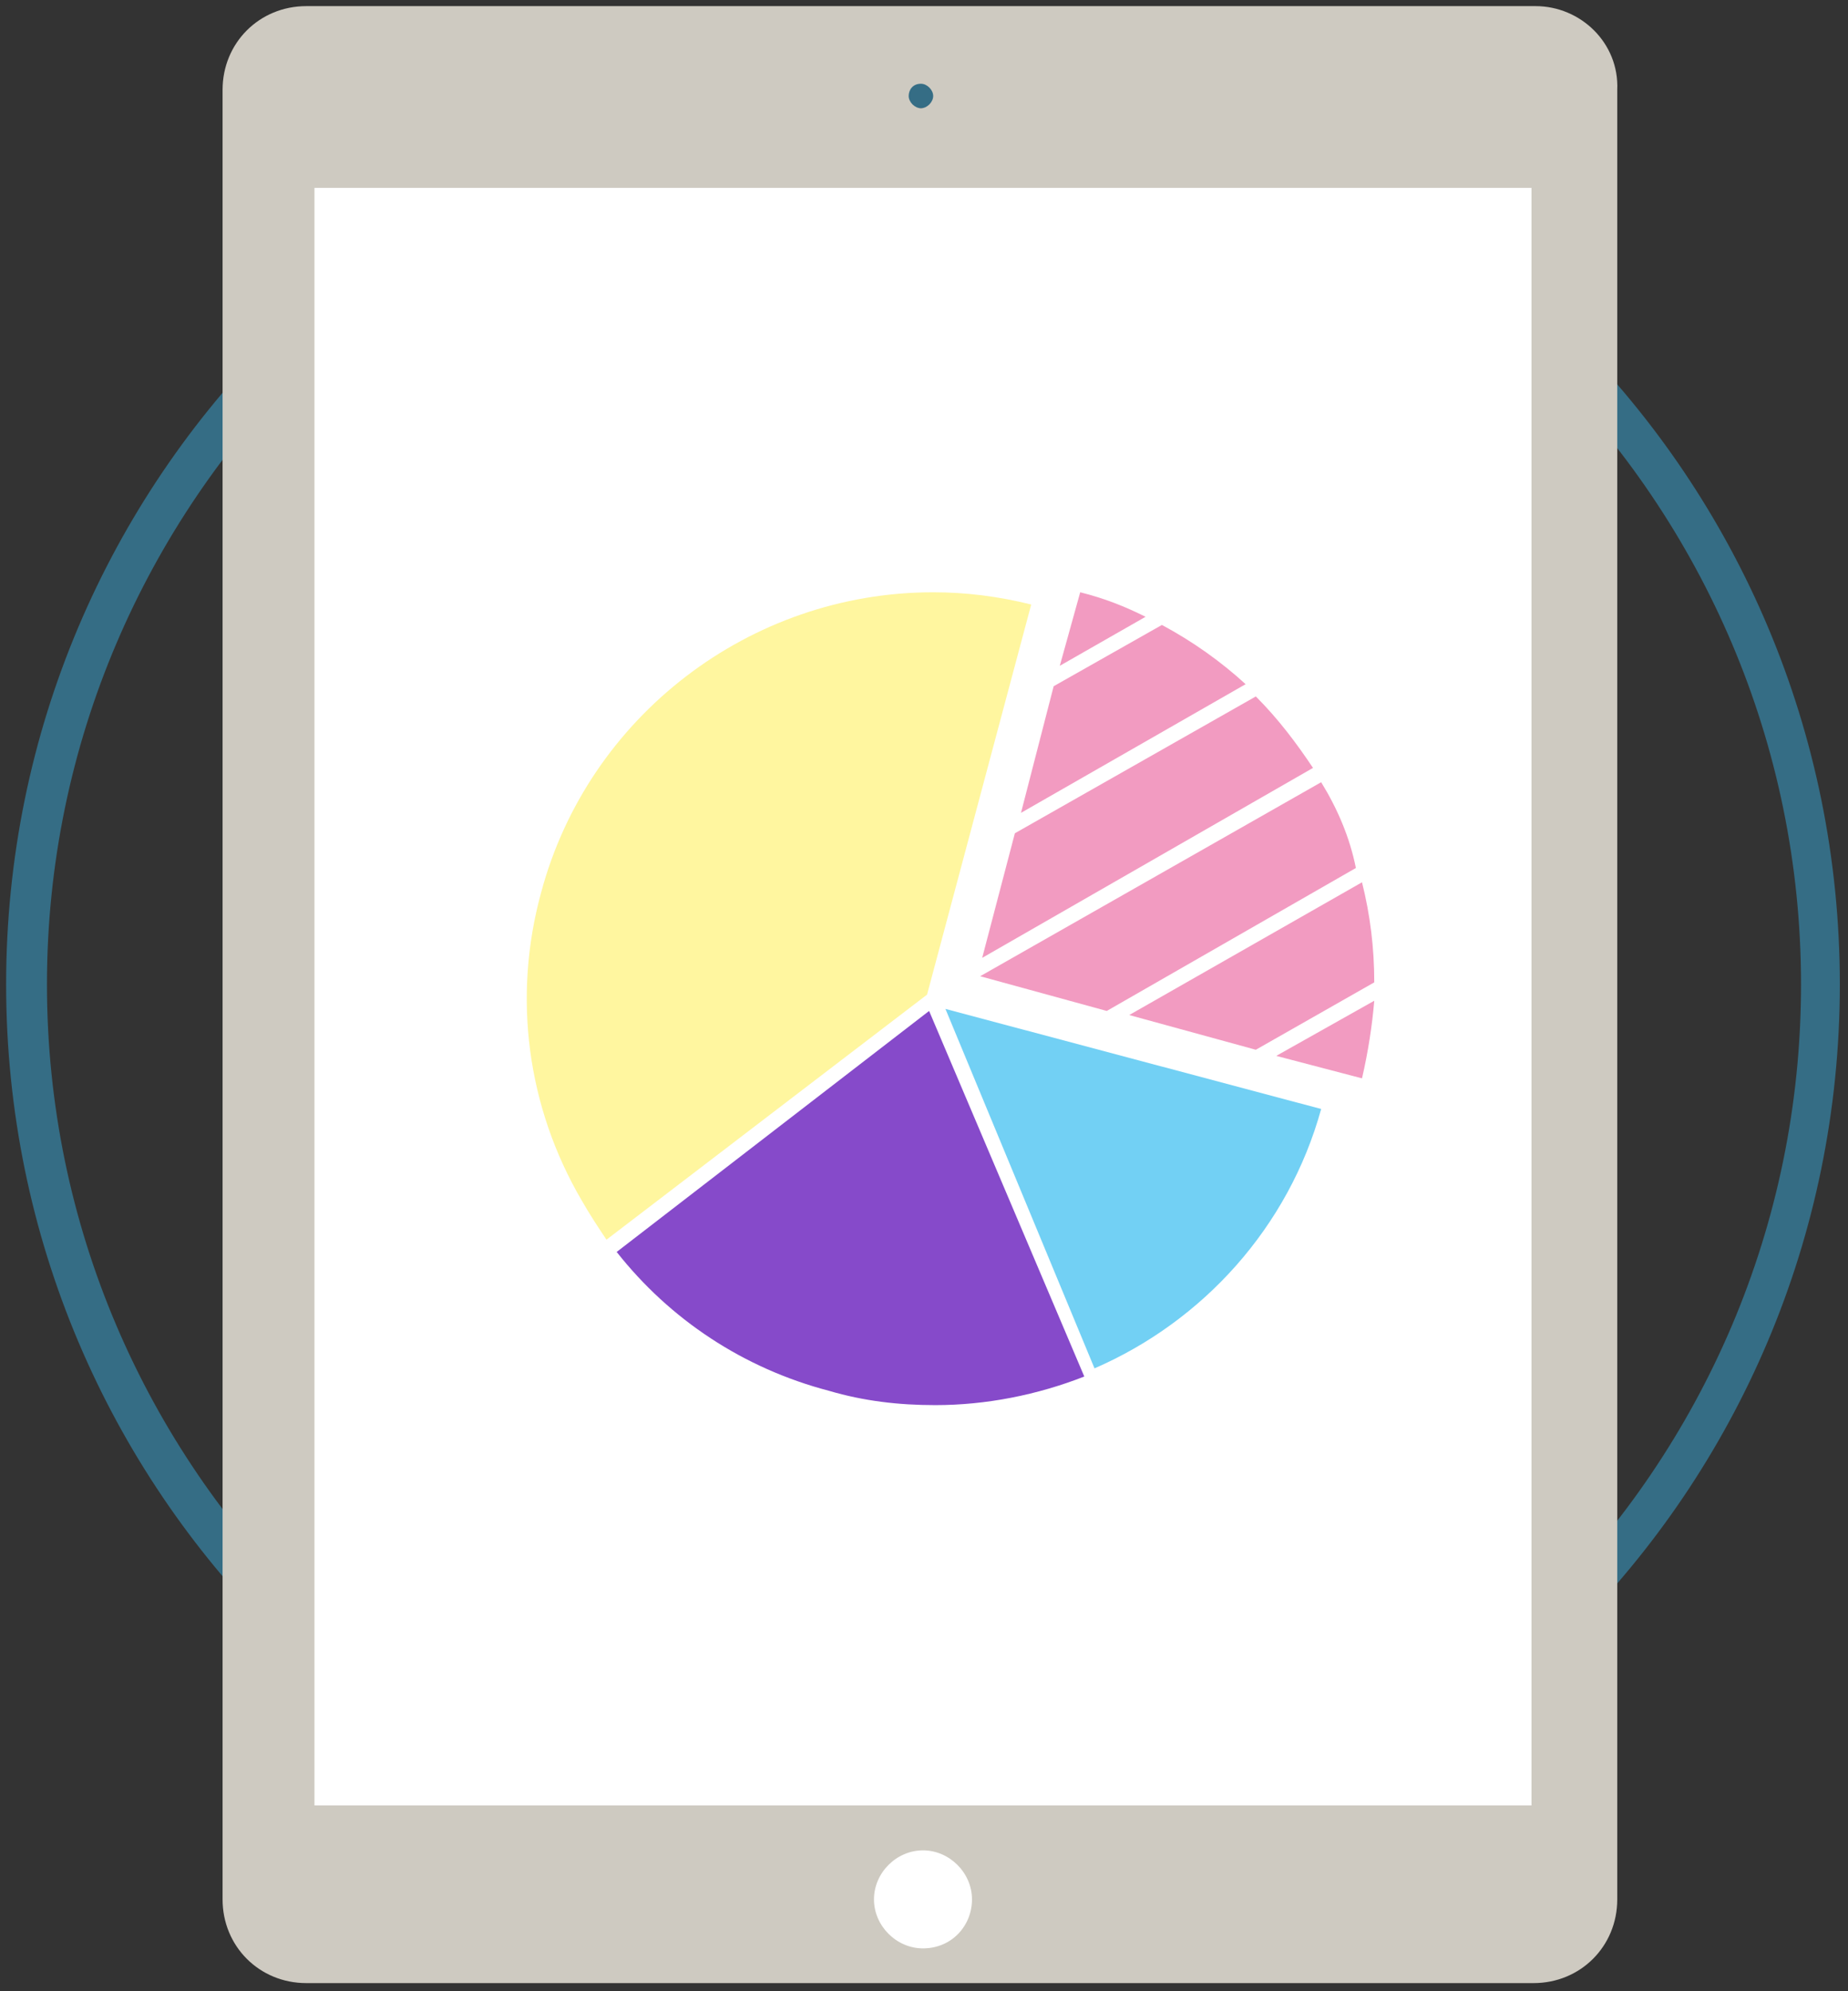
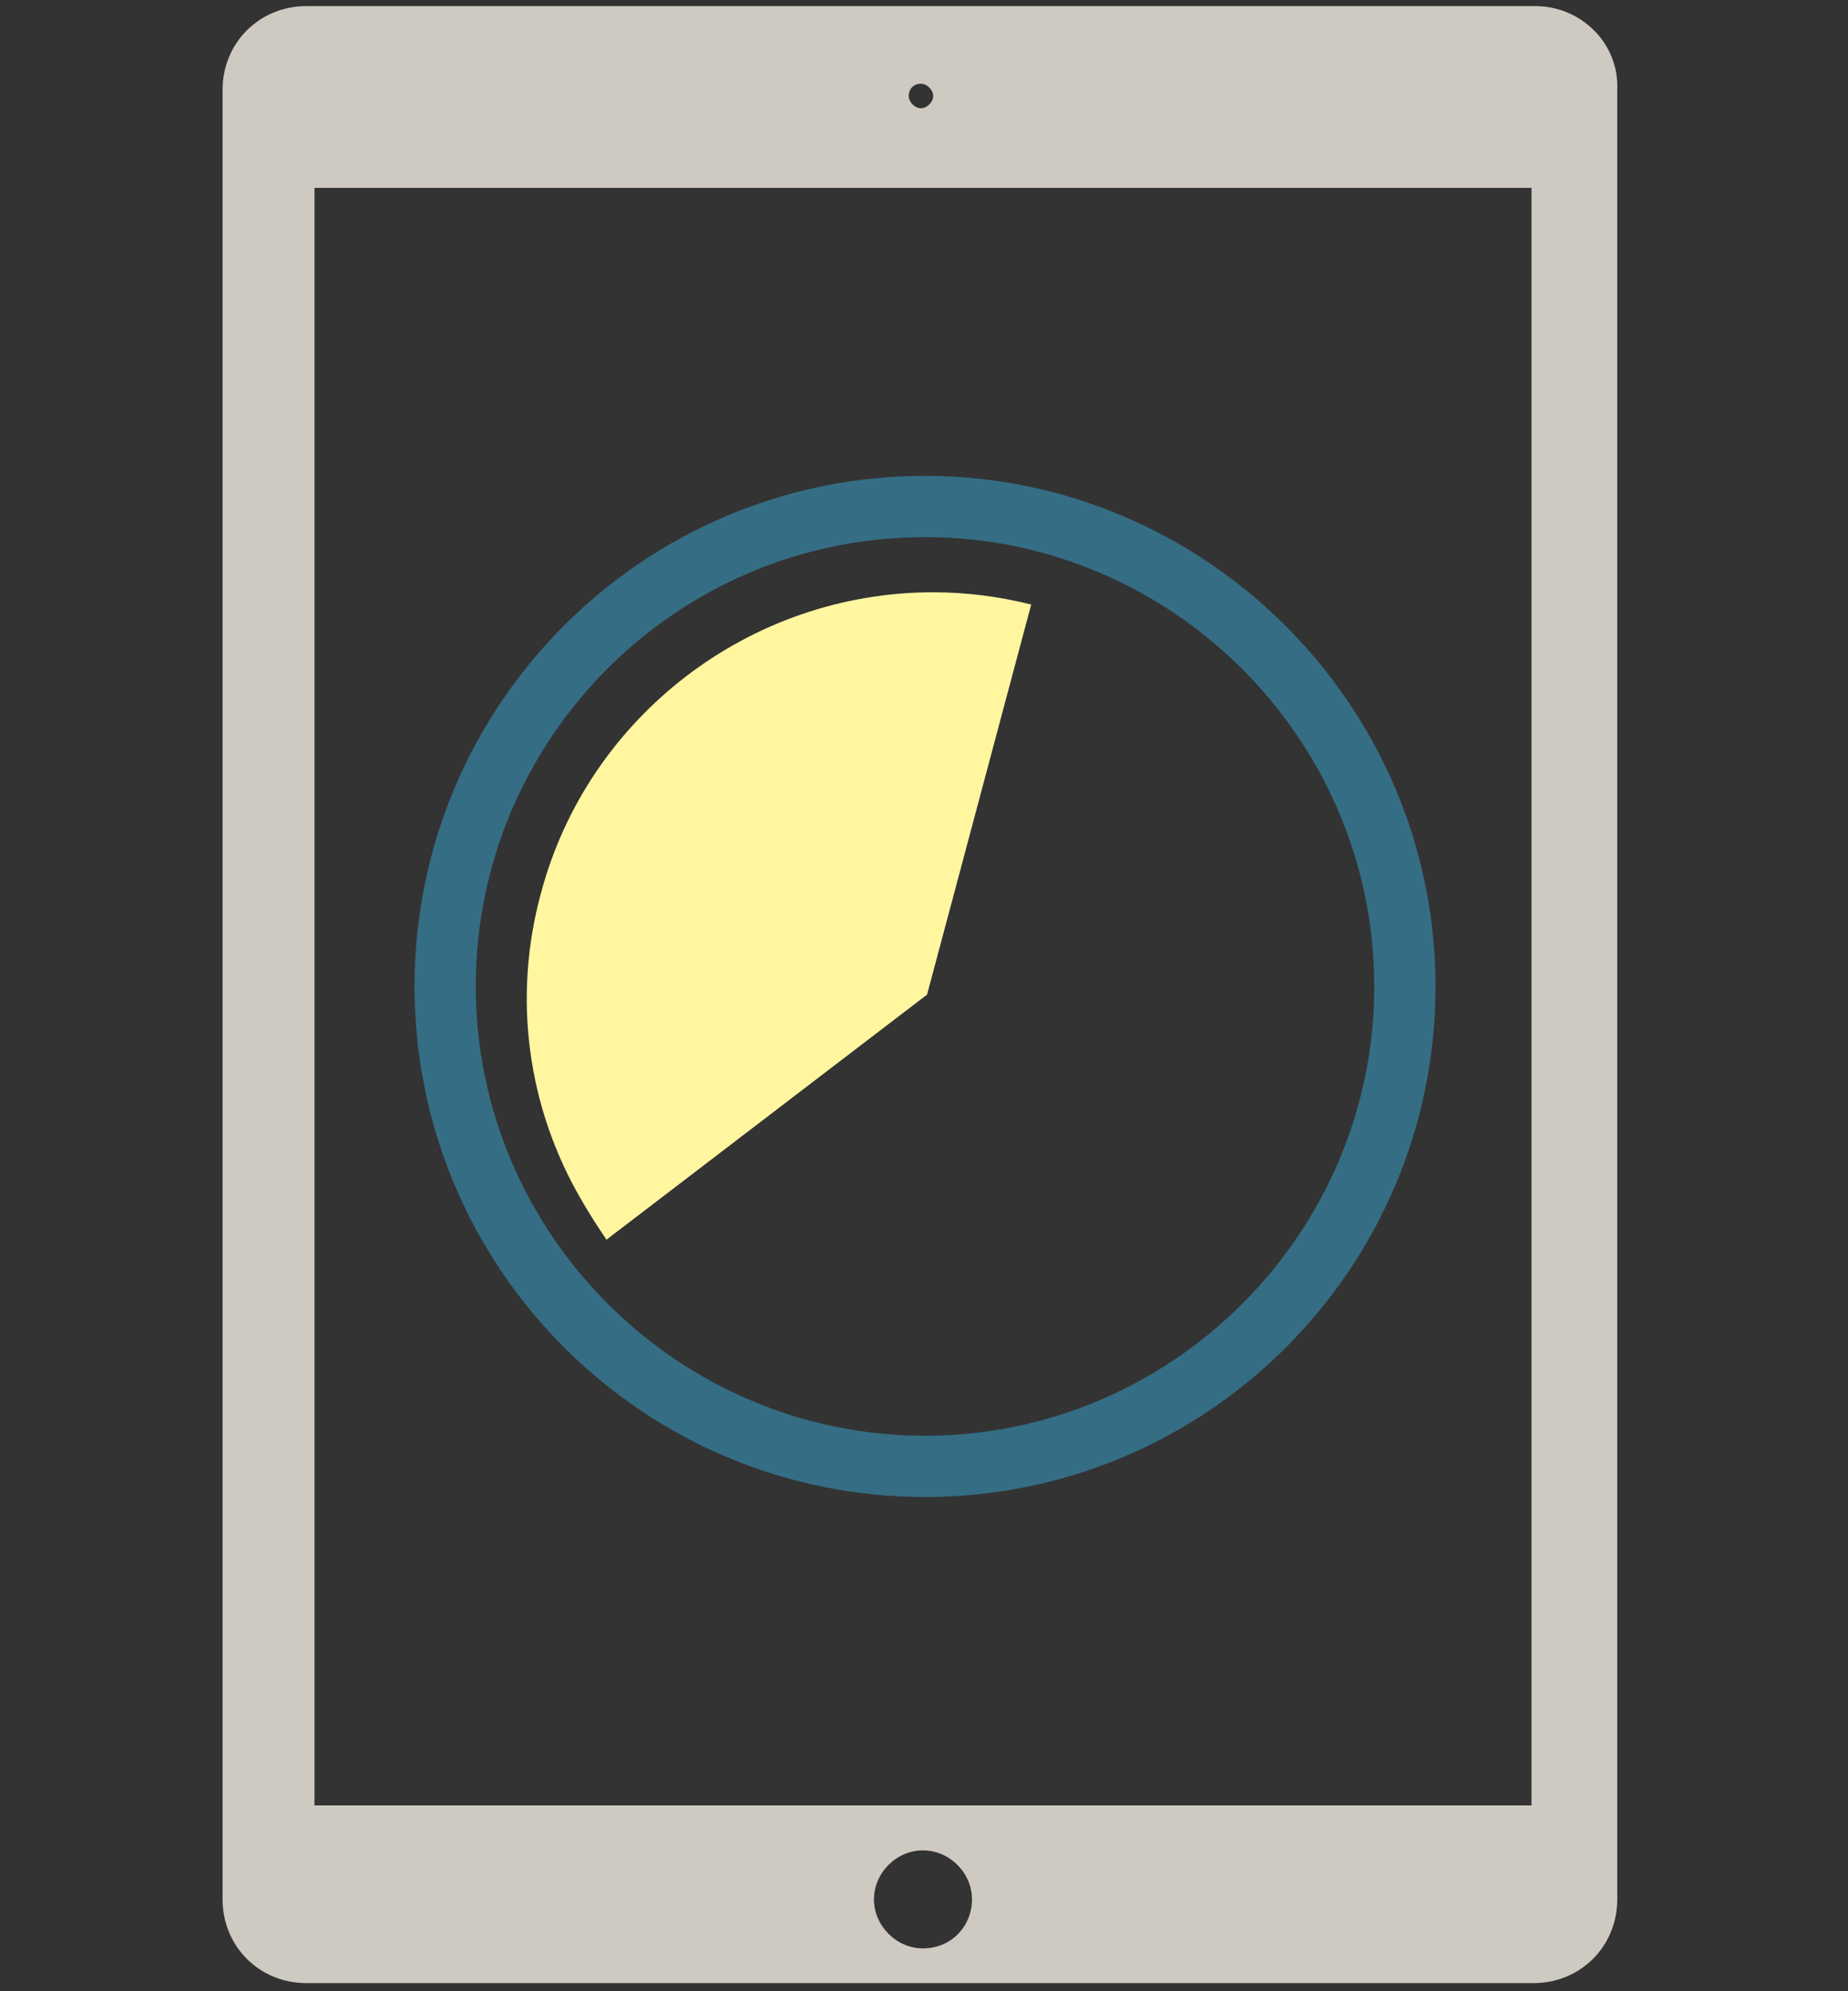
<svg xmlns="http://www.w3.org/2000/svg" version="1.1" id="graphic_1_" x="0px" y="0px" viewBox="0 0 90.5 97.5" style="enable-background:new 0 0 90.5 97.5;" xml:space="preserve">
  <rect x="0" y="0" width="90.5" height="97.5" fill="#333333" stroke="none" />
  <style type="text/css">
	.st0{opacity:0.4;}
	.st1{fill:#38C4FE;}
	.st2{fill:#FFFFFF;}
	.st3{fill:#CECAC1;}
	.st4{fill:#FFF69F;}
	.st5{fill:#864ACA;}
	.st6{fill:#72D0F4;}
	.st7{fill:#F29BC1;}
</style>
  <g id="Ellipse_2_copy_6" class="st0">
    <g>
      <path class="st1" d="M45.3,26.3c12.1,0,22,9.9,22,22s-9.9,22-22,22s-22-9.9-22-22S33.1,26.3,45.3,26.3 M45.3,23.3    c-13.8,0-25,11.2-25,25s11.2,25,25,25c13.8,0,25-11.2,25-25S59,23.3,45.3,23.3L45.3,23.3z" />
    </g>
  </g>
  <g id="Ellipse_2_copy_7" class="st0">
    <g>
-       <path class="st1" d="M45.3,5.3c23.7,0,42.9,19.3,42.9,42.9c0,23.7-19.3,42.9-42.9,42.9S2.3,71.9,2.3,48.2    C2.3,24.6,21.6,5.3,45.3,5.3 M45.3,3.3C20.4,3.3,0.3,23.4,0.3,48.2s20.1,44.9,44.9,44.9s44.9-20.1,44.9-44.9S70.1,3.3,45.3,3.3    L45.3,3.3z" />
-     </g>
+       </g>
  </g>
  <g id="Rectangle_7">
    <g>
-       <rect x="14.5" y="7.5" class="st2" width="62.7" height="88.2" />
-     </g>
+       </g>
  </g>
  <g id="Shape_50">
    <g>
      <path class="st3" d="M75.2,0.3H15c-2.3,0-4.1,1.8-4.1,4.1V93c0,2.3,1.8,4.1,4.1,4.1h60.1c2.3,0,4.1-1.8,4.1-4.1V4.4    C79.3,2.1,77.4,0.3,75.2,0.3z M45.1,4.1c0.3,0,0.6,0.3,0.6,0.6c0,0.3-0.3,0.6-0.6,0.6s-0.6-0.3-0.6-0.6    C44.5,4.4,44.7,4.1,45.1,4.1z M45.2,95.4c-1.3,0-2.4-1.1-2.4-2.4c0-1.3,1.1-2.4,2.4-2.4s2.4,1.1,2.4,2.4    C47.6,94.3,46.6,95.4,45.2,95.4z M74.9,88.4H15.4V9.2h59.6V88.4z" />
    </g>
  </g>
  <g id="Shape_51">
    <g>
      <path class="st4" d="M45.7,29c-9,0-16.9,6.1-19.2,14.7c-1.4,5.1-0.7,10.5,2,15.1c0.4,0.7,0.8,1.3,1.2,1.9l15.7-12l5.1-19.1    C48.9,29.2,47.3,29,45.7,29z" />
    </g>
  </g>
  <g id="Shape_51_copy">
    <g>
-       <path class="st5" d="M45.5,49.5L30.2,61.3c2.6,3.3,6.2,5.7,10.4,6.8c1.7,0.5,3.4,0.7,5.2,0.7c2.5,0,5-0.5,7.3-1.4L45.5,49.5z" />
-     </g>
+       </g>
  </g>
  <g id="Shape_51_copy_2">
    <g>
-       <path class="st6" d="M46.3,49.4l7.3,17.6c5.3-2.3,9.5-6.9,11.1-12.7L46.3,49.4z" />
-     </g>
+       </g>
  </g>
  <g id="Shape_51_copy_3">
    <g>
-       <path class="st7" d="M52.9,29l-1,3.6l4.2-2.4C55.1,29.7,54.1,29.3,52.9,29z M56.9,30.6l-5.3,3L50,39.8L61,33.5    C59.8,32.4,58.4,31.4,56.9,30.6z M61.5,34.1l-11.8,6.7l-1.6,6.1l16.2-9.3C63.5,36.4,62.6,35.2,61.5,34.1z M66.7,52.8    c0.3-1.3,0.5-2.6,0.6-3.8l-4.8,2.7L66.7,52.8z M64.7,38.3l-16.7,9.5l6.2,1.7l12.2-7C66.1,41,65.5,39.6,64.7,38.3z M66.7,43.2    l-11.4,6.5l6.2,1.7l5.8-3.3C67.3,46.4,67.1,44.8,66.7,43.2z" />
-     </g>
+       </g>
  </g>
</svg>